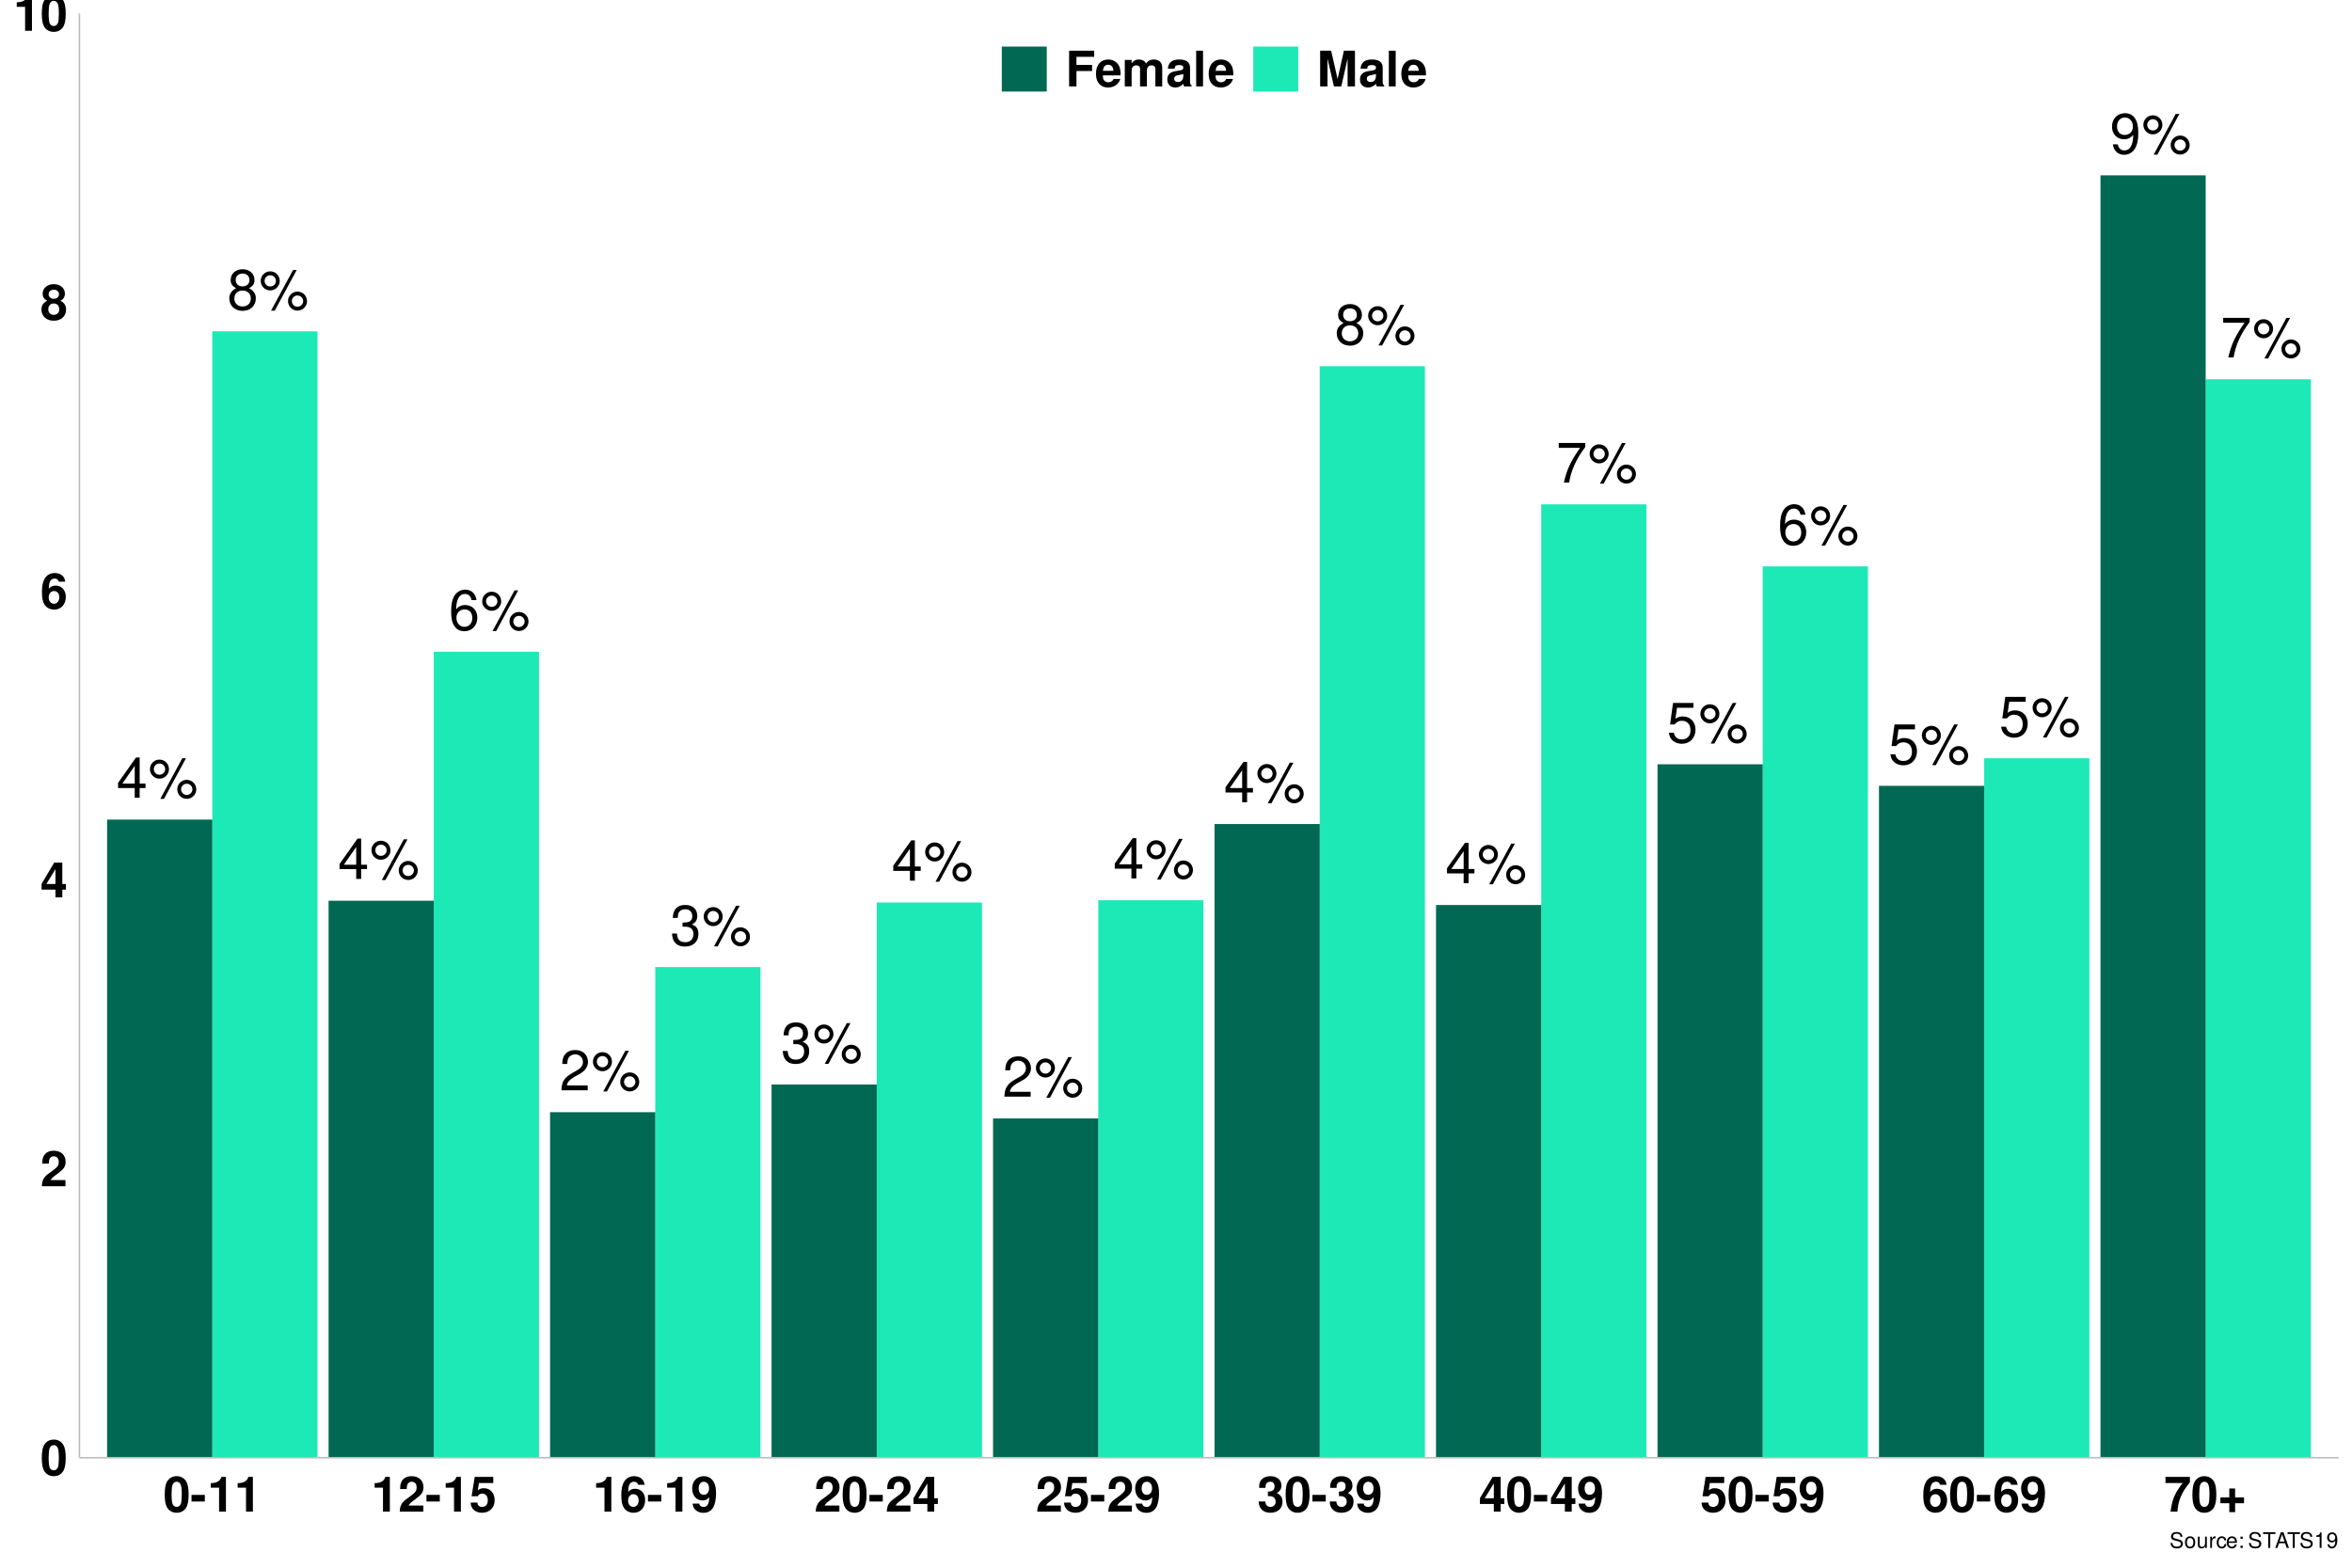
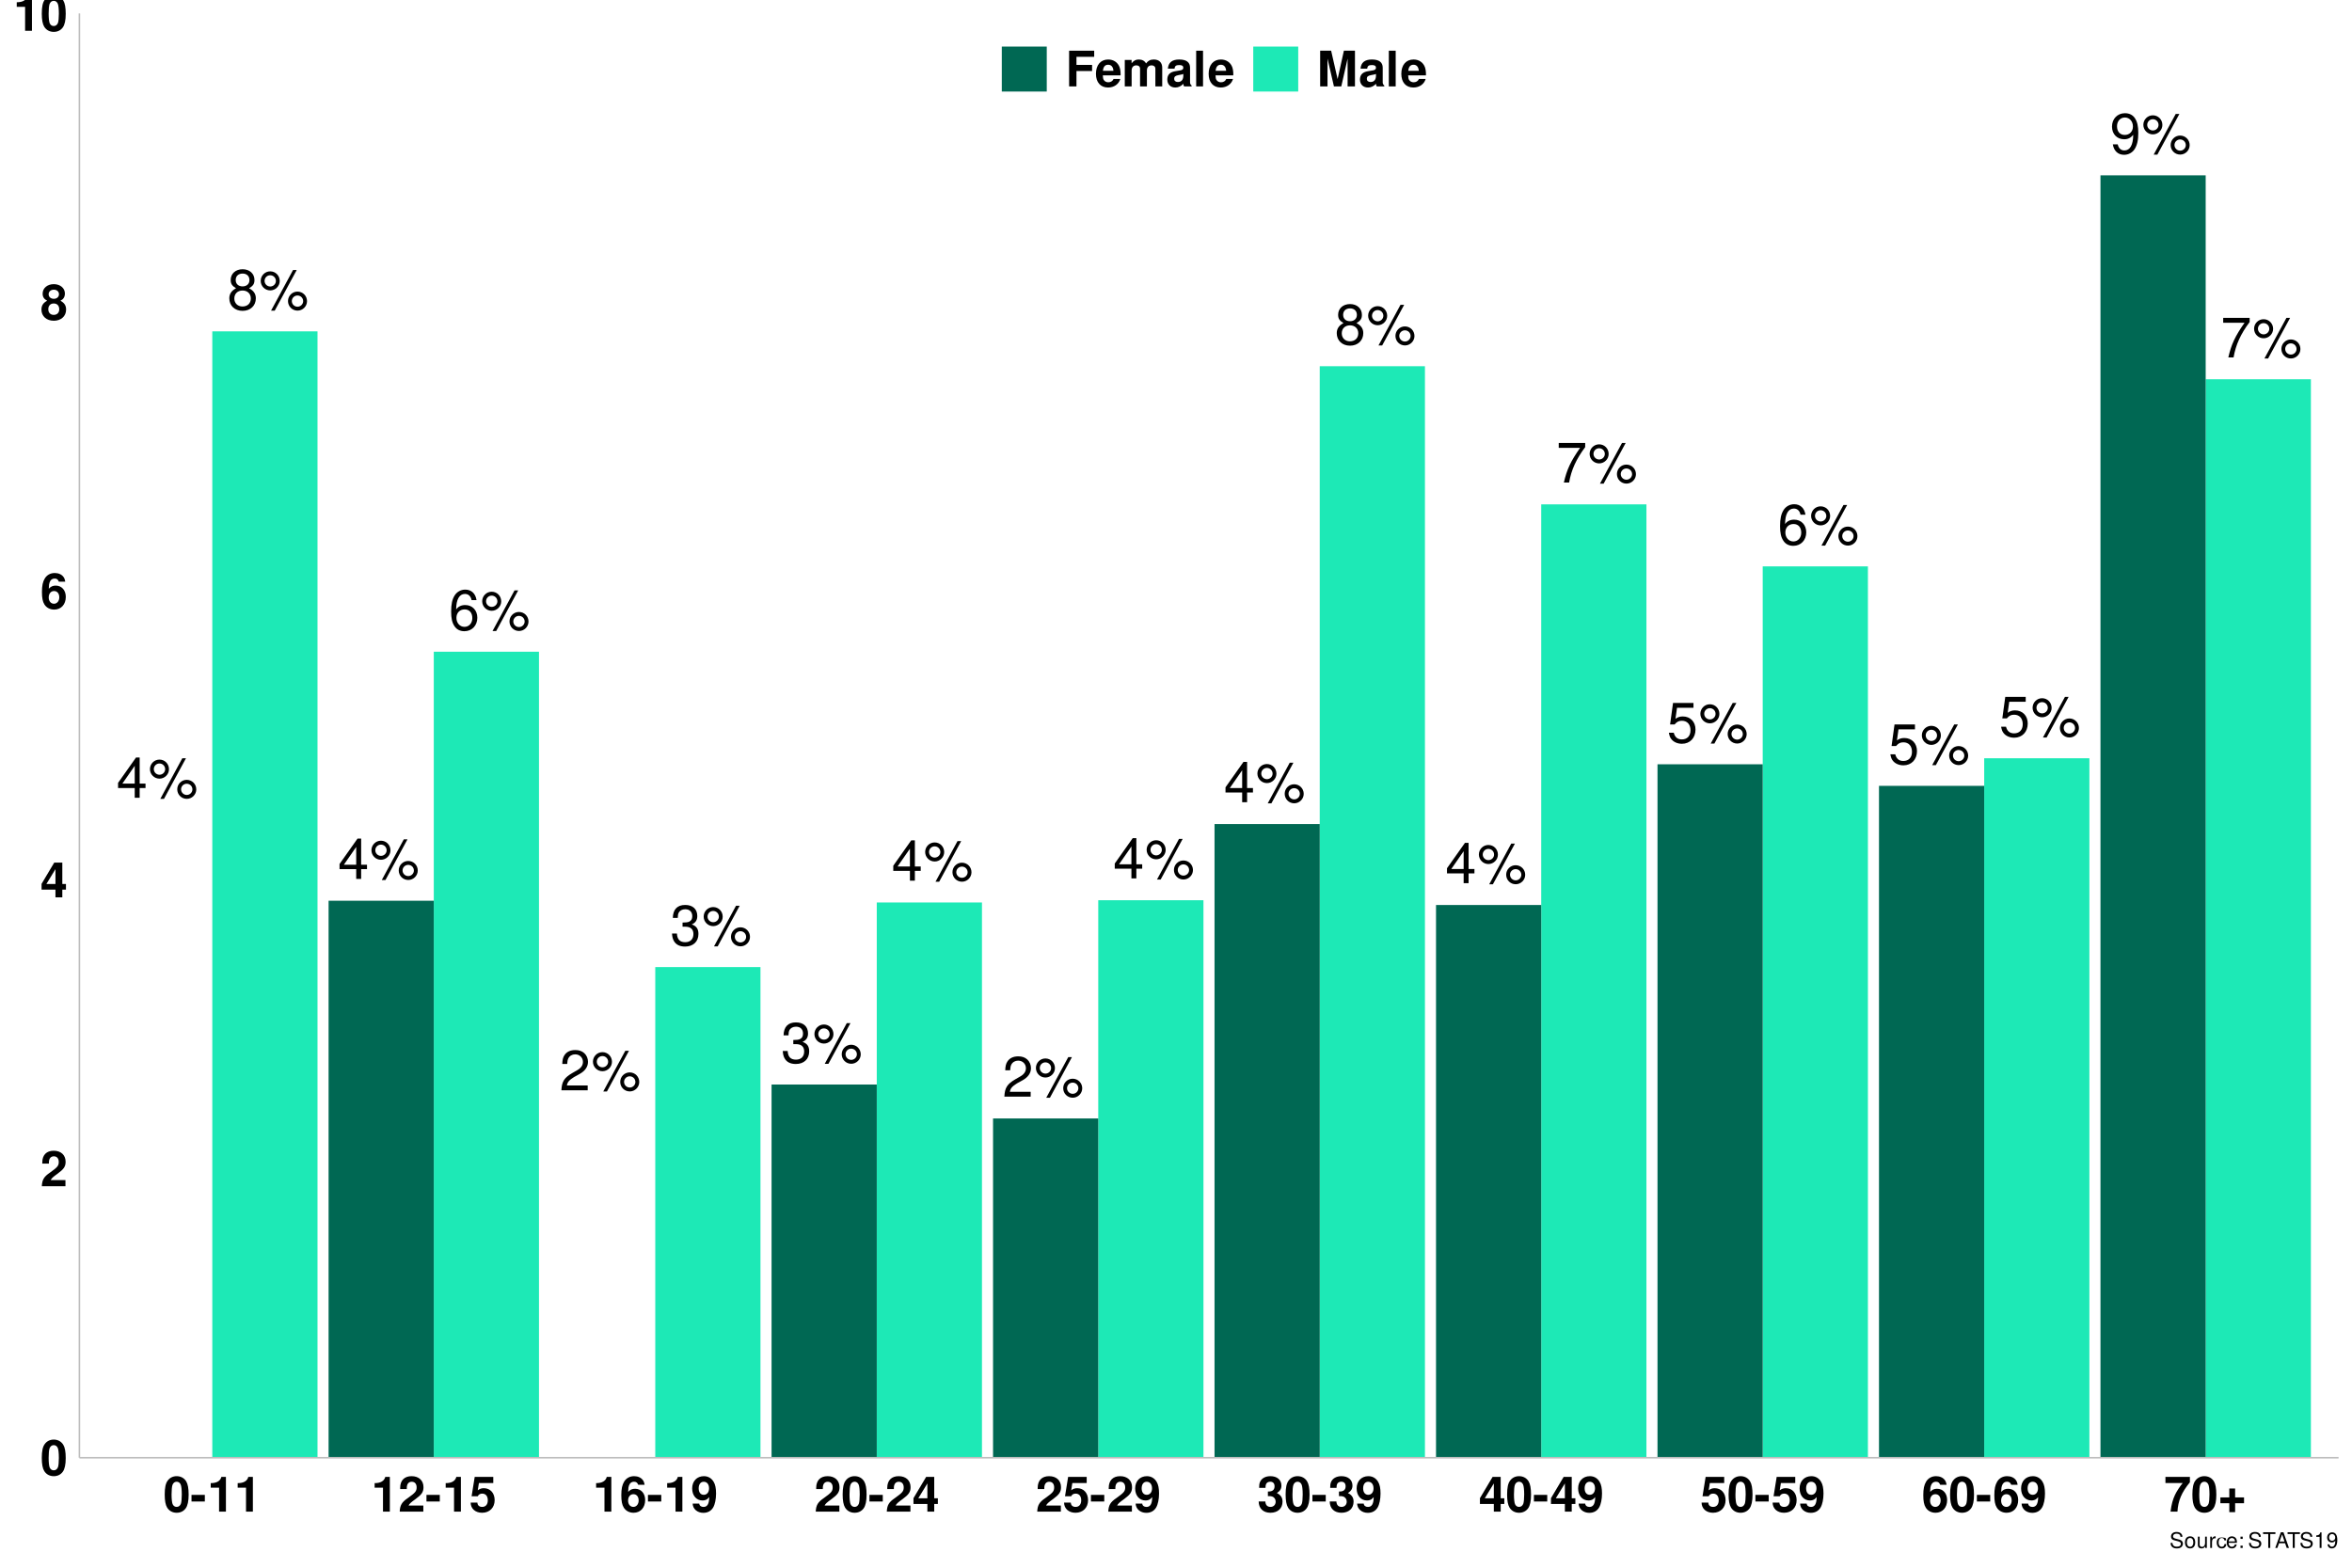
<svg xmlns="http://www.w3.org/2000/svg" xmlns:xlink="http://www.w3.org/1999/xlink" width="960pt" height="640pt" viewBox="0 0 960 640" version="1.1">
  <defs>
    <g>
      <symbol overflow="visible" id="glyph0-0">
        <path style="stroke:none;" d="" />
      </symbol>
      <symbol overflow="visible" id="glyph0-1">
        <path style="stroke:none;" d="M 8.906 -8.672 C 10.594 -9.703 11.109 -10.516 11.109 -12.062 C 11.109 -14.656 9.125 -16.453 6.266 -16.453 C 3.422 -16.453 1.406 -14.656 1.406 -12.094 C 1.406 -10.516 1.938 -9.719 3.594 -8.672 C 1.75 -7.734 0.844 -6.391 0.844 -4.578 C 0.844 -1.578 3.047 0.531 6.266 0.531 C 9.453 0.531 11.672 -1.578 11.672 -4.578 C 11.672 -6.391 10.766 -7.734 8.906 -8.672 Z M 6.266 -14.688 C 7.969 -14.688 9.062 -13.656 9.062 -12.016 C 9.062 -10.469 7.938 -9.453 6.266 -9.453 C 4.547 -9.453 3.453 -10.469 3.453 -12.062 C 3.453 -13.656 4.547 -14.688 6.266 -14.688 Z M 6.266 -7.766 C 8.266 -7.766 9.625 -6.438 9.625 -4.531 C 9.625 -2.547 8.281 -1.25 6.219 -1.25 C 4.25 -1.25 2.891 -2.594 2.891 -4.5 C 2.891 -6.469 4.234 -7.766 6.266 -7.766 Z M 6.266 -7.766 " />
      </symbol>
      <symbol overflow="visible" id="glyph0-2">
        <path style="stroke:none;" d="M 4.531 -15.594 C 2.391 -15.594 0.656 -13.844 0.656 -11.703 C 0.656 -9.562 2.391 -7.812 4.547 -7.812 C 6.672 -7.812 8.422 -9.562 8.422 -11.656 C 8.422 -13.859 6.719 -15.594 4.531 -15.594 Z M 4.531 -14 C 5.828 -14 6.859 -12.969 6.859 -11.672 C 6.859 -10.422 5.812 -9.406 4.547 -9.406 C 3.281 -9.406 2.234 -10.422 2.234 -11.703 C 2.234 -12.969 3.25 -14 4.531 -14 Z M 13.859 -16.141 L 4.875 0.453 L 6.375 0.453 L 15.359 -16.141 Z M 15.656 -7.328 C 13.516 -7.328 11.797 -5.594 11.797 -3.453 C 11.797 -1.297 13.516 0.438 15.688 0.438 C 17.797 0.438 19.562 -1.297 19.562 -3.422 C 19.562 -5.594 17.844 -7.328 15.656 -7.328 Z M 15.656 -5.734 C 16.953 -5.734 17.984 -4.719 17.984 -3.422 C 17.984 -2.188 16.938 -1.156 15.688 -1.156 C 14.391 -1.156 13.359 -2.188 13.359 -3.453 C 13.359 -4.719 14.391 -5.734 15.656 -5.734 Z M 15.656 -5.734 " />
      </symbol>
      <symbol overflow="visible" id="glyph0-3">
        <path style="stroke:none;" d="M 7.438 -3.984 L 7.438 0 L 9.453 0 L 9.453 -3.984 L 11.844 -3.984 L 11.844 -5.781 L 9.453 -5.781 L 9.453 -16.453 L 7.969 -16.453 L 0.641 -6.094 L 0.641 -3.984 Z M 7.438 -5.781 L 2.391 -5.781 L 7.438 -13.047 Z M 7.438 -5.781 " />
      </symbol>
      <symbol overflow="visible" id="glyph0-4">
        <path style="stroke:none;" d="M 11.344 -12.172 C 10.953 -14.859 9.219 -16.453 6.766 -16.453 C 4.984 -16.453 3.391 -15.594 2.438 -14.109 C 1.406 -12.5 0.984 -10.5 0.984 -7.516 C 0.984 -4.734 1.359 -2.984 2.344 -1.531 C 3.203 -0.188 4.625 0.531 6.391 0.531 C 9.469 0.531 11.672 -1.781 11.672 -4.984 C 11.672 -8.016 9.625 -10.156 6.734 -10.156 C 5.141 -10.156 3.891 -9.562 3.031 -8.359 C 3.047 -12.438 4.328 -14.688 6.625 -14.688 C 8.031 -14.688 9.016 -13.766 9.328 -12.172 Z M 6.484 -8.375 C 8.422 -8.375 9.625 -7.016 9.625 -4.828 C 9.625 -2.75 8.266 -1.25 6.422 -1.25 C 4.547 -1.25 3.141 -2.828 3.141 -4.922 C 3.141 -6.969 4.5 -8.375 6.484 -8.375 Z M 6.484 -8.375 " />
      </symbol>
      <symbol overflow="visible" id="glyph0-5">
        <path style="stroke:none;" d="M 5.031 -7.578 L 6.125 -7.578 C 8.312 -7.578 9.469 -6.562 9.469 -4.578 C 9.469 -2.5 8.219 -1.25 6.141 -1.25 C 3.938 -1.25 2.875 -2.375 2.734 -4.781 L 0.734 -4.781 C 0.812 -3.453 1.047 -2.594 1.438 -1.859 C 2.281 -0.266 3.844 0.531 6.062 0.531 C 9.375 0.531 11.516 -1.484 11.516 -4.594 C 11.516 -6.688 10.719 -7.828 8.781 -8.516 C 10.297 -9.125 11.047 -10.266 11.047 -11.922 C 11.047 -14.75 9.203 -16.453 6.125 -16.453 C 2.875 -16.453 1.141 -14.641 1.062 -11.156 L 3.078 -11.156 C 3.094 -12.156 3.188 -12.719 3.438 -13.234 C 3.891 -14.156 4.891 -14.703 6.141 -14.703 C 7.922 -14.703 9 -13.641 9 -11.859 C 9 -10.703 8.578 -10 7.688 -9.609 C 7.141 -9.375 6.422 -9.281 5.031 -9.266 Z M 5.031 -7.578 " />
      </symbol>
      <symbol overflow="visible" id="glyph0-6">
        <path style="stroke:none;" d="M 11.516 -1.984 L 3.031 -1.984 C 3.234 -3.344 3.969 -4.219 5.938 -5.422 L 8.219 -6.688 C 10.469 -7.938 11.641 -9.625 11.641 -11.656 C 11.641 -13.016 11.094 -14.297 10.125 -15.188 C 9.172 -16.047 7.984 -16.453 6.469 -16.453 C 4.422 -16.453 2.891 -15.734 2 -14.312 C 1.438 -13.453 1.188 -12.438 1.141 -10.766 L 3.141 -10.766 C 3.203 -11.891 3.344 -12.547 3.625 -13.094 C 4.141 -14.094 5.188 -14.703 6.391 -14.703 C 8.219 -14.703 9.578 -13.391 9.578 -11.609 C 9.578 -10.297 8.828 -9.156 7.406 -8.328 L 5.297 -7.109 C 1.938 -5.172 0.953 -3.625 0.781 -0.016 L 11.516 -0.016 Z M 11.516 -1.984 " />
      </symbol>
      <symbol overflow="visible" id="glyph0-7">
        <path style="stroke:none;" d="M 11.844 -16.141 L 1.047 -16.141 L 1.047 -14.156 L 9.766 -14.156 C 5.922 -8.672 4.344 -5.297 3.141 0 L 5.281 0 C 6.172 -5.172 8.203 -9.609 11.844 -14.453 Z M 11.844 -16.141 " />
      </symbol>
      <symbol overflow="visible" id="glyph0-8">
        <path style="stroke:none;" d="M 10.844 -16.141 L 2.5 -16.141 L 1.297 -7.359 L 3.141 -7.359 C 4.078 -8.469 4.844 -8.859 6.125 -8.859 C 8.281 -8.859 9.625 -7.375 9.625 -4.984 C 9.625 -2.656 8.281 -1.25 6.094 -1.25 C 4.344 -1.25 3.281 -2.141 2.797 -3.969 L 0.797 -3.969 C 1.062 -2.641 1.297 -2 1.781 -1.406 C 2.688 -0.188 4.328 0.531 6.141 0.531 C 9.406 0.531 11.672 -1.844 11.672 -5.266 C 11.672 -8.453 9.562 -10.625 6.469 -10.625 C 5.328 -10.625 4.422 -10.328 3.484 -9.656 L 4.125 -14.156 L 10.844 -14.156 Z M 10.844 -16.141 " />
      </symbol>
      <symbol overflow="visible" id="glyph0-9">
        <path style="stroke:none;" d="M 1.203 -3.75 C 1.594 -1.062 3.328 0.531 5.781 0.531 C 7.578 0.531 9.172 -0.344 10.125 -1.828 C 11.125 -3.438 11.594 -5.438 11.594 -8.422 C 11.594 -11.203 11.172 -12.953 10.219 -14.406 C 9.328 -15.75 7.922 -16.453 6.141 -16.453 C 3.078 -16.453 0.859 -14.156 0.859 -10.969 C 0.859 -7.938 2.906 -5.812 5.828 -5.812 C 7.359 -5.812 8.484 -6.359 9.516 -7.609 C 9.5 -3.5 8.219 -1.25 5.922 -1.25 C 4.5 -1.25 3.531 -2.156 3.203 -3.75 Z M 6.125 -14.703 C 7.984 -14.703 9.406 -13.141 9.406 -11.016 C 9.406 -9 8.031 -7.578 6.062 -7.578 C 4.125 -7.578 2.906 -8.953 2.906 -11.125 C 2.906 -13.203 4.25 -14.703 6.125 -14.703 Z M 6.125 -14.703 " />
      </symbol>
      <symbol overflow="visible" id="glyph1-0">
        <path style="stroke:none;" d="" />
      </symbol>
      <symbol overflow="visible" id="glyph1-1">
        <path style="stroke:none;" d="M 5.453 -14.484 C 3.938 -14.484 2.641 -13.844 1.781 -12.656 C 0.953 -11.562 0.578 -9.766 0.578 -7 C 0.578 -4.484 0.906 -2.719 1.578 -1.641 C 2.422 -0.281 3.797 0.453 5.453 0.453 C 7 0.453 8.266 -0.156 9.141 -1.344 C 9.938 -2.438 10.344 -4.266 10.344 -6.922 C 10.344 -9.516 10.016 -11.281 9.344 -12.375 C 8.5 -13.734 7.125 -14.484 5.453 -14.484 Z M 5.453 -12.219 C 6.188 -12.219 6.766 -11.812 7.094 -11.078 C 7.375 -10.484 7.547 -8.938 7.547 -6.984 C 7.547 -5.375 7.406 -3.812 7.188 -3.234 C 6.859 -2.406 6.266 -1.938 5.453 -1.938 C 4.719 -1.938 4.156 -2.312 3.812 -3.047 C 3.547 -3.641 3.375 -5.125 3.375 -7.016 C 3.375 -8.703 3.516 -10.297 3.734 -10.875 C 4.047 -11.734 4.656 -12.219 5.453 -12.219 Z M 5.453 -12.219 " />
      </symbol>
      <symbol overflow="visible" id="glyph1-2">
        <path style="stroke:none;" d="M 10.234 -2.5 L 4.219 -2.5 C 4.594 -3.266 5.047 -3.688 7.125 -5.188 C 9.578 -6.984 10.297 -8.047 10.297 -9.984 C 10.297 -12.719 8.406 -14.484 5.438 -14.484 C 2.5 -14.484 0.781 -12.734 0.781 -9.734 L 0.781 -9.234 L 3.484 -9.234 L 3.484 -9.703 C 3.484 -11.281 4.219 -12.203 5.5 -12.203 C 6.734 -12.203 7.5 -11.344 7.5 -9.922 C 7.5 -8.344 7.016 -7.766 3.859 -5.516 C 1.453 -3.875 0.719 -2.641 0.594 0 L 10.234 0 Z M 10.234 -2.5 " />
      </symbol>
      <symbol overflow="visible" id="glyph1-3">
        <path style="stroke:none;" d="M 10.438 -5.453 L 8.953 -5.453 L 8.953 -14.188 L 5.656 -14.188 L 0.484 -5.5 L 0.484 -3.141 L 6.156 -3.141 L 6.156 0 L 8.953 0 L 8.953 -3.141 L 10.438 -3.141 Z M 6.156 -5.453 L 2.453 -5.453 L 6.156 -11.516 Z M 6.156 -5.453 " />
      </symbol>
      <symbol overflow="visible" id="glyph1-4">
        <path style="stroke:none;" d="M 10.141 -10.953 C 10 -11.875 9.812 -12.344 9.453 -12.859 C 8.719 -13.875 7.422 -14.484 5.875 -14.484 C 4.125 -14.484 2.688 -13.703 1.812 -12.281 C 0.984 -10.906 0.641 -9.312 0.641 -6.734 C 0.641 -4.297 0.938 -2.781 1.656 -1.641 C 2.484 -0.312 3.953 0.453 5.641 0.453 C 8.453 0.453 10.375 -1.641 10.375 -4.734 C 10.375 -7.453 8.703 -9.344 6.266 -9.344 C 5.094 -9.344 4.312 -9 3.438 -8.078 L 3.453 -8.375 C 3.5 -9.703 3.562 -10.125 3.766 -10.656 C 4.141 -11.703 4.812 -12.219 5.797 -12.219 C 6.703 -12.219 7.188 -11.859 7.547 -10.953 Z M 5.562 -7.125 C 6.875 -7.125 7.719 -6.125 7.719 -4.547 C 7.719 -3.047 6.797 -1.938 5.562 -1.938 C 4.281 -1.938 3.406 -2.984 3.406 -4.5 C 3.406 -6.047 4.281 -7.125 5.562 -7.125 Z M 5.562 -7.125 " />
      </symbol>
      <symbol overflow="visible" id="glyph1-5">
        <path style="stroke:none;" d="M 8.188 -7.719 C 8.656 -7.984 8.875 -8.125 9.094 -8.312 C 9.688 -8.859 10.016 -9.719 10.016 -10.641 C 10.016 -12.859 8.094 -14.484 5.484 -14.484 C 2.844 -14.484 0.922 -12.859 0.922 -10.625 C 0.922 -9.266 1.484 -8.406 2.766 -7.719 C 1.125 -6.812 0.438 -5.766 0.438 -4.078 C 0.438 -1.406 2.5 0.453 5.484 0.453 C 8.438 0.453 10.5 -1.406 10.5 -4.078 C 10.5 -5.766 9.812 -6.812 8.188 -7.719 Z M 5.5 -12.219 C 6.734 -12.219 7.594 -11.453 7.594 -10.359 C 7.594 -9.281 6.719 -8.5 5.5 -8.5 C 4.234 -8.5 3.375 -9.266 3.375 -10.375 C 3.375 -11.453 4.234 -12.219 5.5 -12.219 Z M 5.453 -6.594 C 6.844 -6.594 7.703 -5.688 7.703 -4.203 C 7.703 -2.844 6.812 -1.938 5.453 -1.938 C 4.094 -1.938 3.234 -2.844 3.234 -4.234 C 3.234 -5.688 4.094 -6.594 5.453 -6.594 Z M 5.453 -6.594 " />
      </symbol>
      <symbol overflow="visible" id="glyph1-6">
        <path style="stroke:none;" d="M 4.766 -9.781 L 4.766 0 L 7.562 0 L 7.562 -14.188 L 5.703 -14.188 C 5.266 -12.5 3.797 -11.641 1.359 -11.641 L 1.359 -9.781 Z M 4.766 -9.781 " />
      </symbol>
      <symbol overflow="visible" id="glyph1-7">
        <path style="stroke:none;" d="M 5.953 -6.844 L 0.516 -6.844 L 0.516 -4.141 L 5.953 -4.141 Z M 5.953 -6.844 " />
      </symbol>
      <symbol overflow="visible" id="glyph1-8">
        <path style="stroke:none;" d="M 9.781 -14.188 L 2.203 -14.188 L 0.938 -6.281 L 3.453 -6.281 C 3.766 -6.984 4.406 -7.359 5.266 -7.359 C 6.688 -7.359 7.547 -6.344 7.547 -4.625 C 7.547 -2.953 6.688 -1.938 5.266 -1.938 C 4.047 -1.938 3.359 -2.562 3.297 -3.703 L 0.547 -3.703 C 0.578 -1.219 2.453 0.453 5.219 0.453 C 8.266 0.453 10.344 -1.625 10.344 -4.688 C 10.344 -7.594 8.547 -9.578 5.922 -9.578 C 4.984 -9.578 4.281 -9.344 3.453 -8.719 L 3.922 -11.688 L 9.781 -11.688 Z M 9.781 -14.188 " />
      </symbol>
      <symbol overflow="visible" id="glyph1-9">
        <path style="stroke:none;" d="M 0.766 -3.297 C 0.812 -1.125 2.656 0.484 5.094 0.484 C 6.922 0.484 8.297 -0.281 9.141 -1.719 C 9.875 -2.984 10.312 -5.125 10.312 -7.406 C 10.312 -9.484 10 -11.078 9.344 -12.156 C 8.438 -13.688 7.047 -14.484 5.344 -14.484 C 2.5 -14.484 0.562 -12.438 0.562 -9.484 C 0.562 -6.562 2.281 -4.562 4.797 -4.562 C 5.516 -4.562 6.203 -4.766 6.641 -5.078 C 6.906 -5.266 7.062 -5.438 7.516 -5.953 C 7.516 -3.219 6.766 -1.922 5.188 -1.922 C 4.188 -1.922 3.516 -2.453 3.453 -3.297 Z M 5.266 -12.203 C 6.625 -12.203 7.453 -11.156 7.453 -9.484 C 7.453 -7.922 6.594 -6.875 5.297 -6.875 C 4.016 -6.875 3.219 -7.875 3.219 -9.516 C 3.219 -11.156 4 -12.203 5.266 -12.203 Z M 5.266 -12.203 " />
      </symbol>
      <symbol overflow="visible" id="glyph1-10">
        <path style="stroke:none;" d="M 4.344 -6.344 C 5.422 -6.344 5.484 -6.344 5.984 -6.203 C 6.922 -5.938 7.516 -5.125 7.516 -4.078 C 7.516 -2.812 6.641 -1.938 5.422 -1.938 C 4.094 -1.938 3.375 -2.703 3.297 -4.156 L 0.578 -4.156 C 0.594 -1.312 2.438 0.453 5.359 0.453 C 8.375 0.453 10.312 -1.312 10.312 -4.078 C 10.312 -5.734 9.594 -6.812 8 -7.594 C 9.297 -8.422 9.859 -9.312 9.859 -10.625 C 9.859 -12.984 8.094 -14.484 5.359 -14.484 C 3.297 -14.484 1.719 -13.578 1.094 -12.047 C 0.844 -11.359 0.766 -10.906 0.766 -9.719 L 3.359 -9.719 C 3.375 -10.484 3.438 -10.859 3.578 -11.219 C 3.844 -11.844 4.484 -12.219 5.297 -12.219 C 6.422 -12.219 7.062 -11.547 7.062 -10.359 C 7.062 -8.922 6.234 -8.219 4.578 -8.219 L 4.344 -8.219 Z M 4.344 -6.344 " />
      </symbol>
      <symbol overflow="visible" id="glyph1-11">
        <path style="stroke:none;" d="M 10.562 -14.188 L 0.578 -14.188 L 0.578 -11.688 L 7.641 -11.688 C 6.781 -10.766 5.078 -8.188 4.516 -6.938 C 3.547 -4.875 3.047 -3.016 2.656 0 L 5.484 0 C 5.734 -4.484 7.203 -7.922 10.562 -11.984 Z M 10.562 -14.188 " />
      </symbol>
      <symbol overflow="visible" id="glyph1-12">
        <path style="stroke:none;" d="M 10.656 -5.812 L 7.016 -5.812 L 7.016 -9.453 L 4.641 -9.453 L 4.641 -5.812 L 1 -5.812 L 1 -3.438 L 4.641 -3.438 L 4.641 0.203 L 7.016 0.203 L 7.016 -3.438 L 10.656 -3.438 Z M 10.656 -5.812 " />
      </symbol>
      <symbol overflow="visible" id="glyph1-13">
        <path style="stroke:none;" d="M 4.484 -6.281 L 10.859 -6.281 L 10.859 -8.781 L 4.484 -8.781 L 4.484 -12.078 L 11.719 -12.078 L 11.719 -14.578 L 1.484 -14.578 L 1.484 0 L 4.484 0 Z M 4.484 -6.281 " />
      </symbol>
      <symbol overflow="visible" id="glyph1-14">
        <path style="stroke:none;" d="M 10.484 -4.516 C 10.5 -4.766 10.5 -4.859 10.5 -5 C 10.5 -6.078 10.344 -7.078 10.078 -7.844 C 9.359 -9.797 7.625 -10.984 5.438 -10.984 C 2.344 -10.984 0.438 -8.734 0.438 -5.125 C 0.438 -1.656 2.312 0.453 5.375 0.453 C 7.797 0.453 9.766 -0.906 10.375 -3.047 L 7.625 -3.047 C 7.281 -2.188 6.5 -1.688 5.484 -1.688 C 4.688 -1.688 4.047 -2.016 3.641 -2.625 C 3.375 -3.016 3.281 -3.5 3.234 -4.516 Z M 3.281 -6.375 C 3.453 -8.047 4.156 -8.844 5.406 -8.844 C 6.688 -8.844 7.438 -7.984 7.578 -6.375 Z M 3.281 -6.375 " />
      </symbol>
      <symbol overflow="visible" id="glyph1-15">
        <path style="stroke:none;" d="M 1.203 -10.797 L 1.203 0 L 4 0 L 4 -6.484 C 4 -7.812 4.719 -8.594 5.922 -8.594 C 6.859 -8.594 7.438 -8.062 7.438 -7.203 L 7.438 0 L 10.234 0 L 10.234 -6.484 C 10.234 -7.797 10.953 -8.594 12.156 -8.594 C 13.094 -8.594 13.688 -8.062 13.688 -7.203 L 13.688 0 L 16.484 0 L 16.484 -7.641 C 16.484 -9.734 15.203 -10.984 13.047 -10.984 C 11.656 -10.984 10.719 -10.5 9.875 -9.375 C 9.359 -10.406 8.281 -10.984 6.938 -10.984 C 5.703 -10.984 4.906 -10.578 3.984 -9.453 L 3.984 -10.797 Z M 1.203 -10.797 " />
      </symbol>
      <symbol overflow="visible" id="glyph1-16">
        <path style="stroke:none;" d="M 10.484 -0.344 C 10 -0.797 9.844 -1.125 9.844 -1.656 L 9.844 -7.656 C 9.844 -9.859 8.344 -10.984 5.422 -10.984 C 2.5 -10.984 0.984 -9.734 0.797 -7.234 L 3.5 -7.234 C 3.641 -8.359 4.094 -8.719 5.484 -8.719 C 6.562 -8.719 7.094 -8.359 7.094 -7.641 C 7.094 -7.281 6.922 -6.984 6.625 -6.797 C 6.234 -6.594 6.234 -6.594 4.859 -6.375 L 3.734 -6.188 C 1.594 -5.812 0.562 -4.719 0.562 -2.781 C 0.562 -0.844 1.859 0.453 3.844 0.453 C 5.047 0.453 6.125 -0.047 7.125 -1.078 C 7.125 -0.516 7.188 -0.312 7.438 0 L 10.484 0 Z M 7.094 -4.344 C 7.094 -2.719 6.297 -1.797 4.875 -1.797 C 3.938 -1.797 3.359 -2.297 3.359 -3.094 C 3.359 -3.938 3.797 -4.344 4.953 -4.578 L 5.922 -4.766 C 6.656 -4.906 6.781 -4.938 7.094 -5.094 Z M 7.094 -4.344 " />
      </symbol>
      <symbol overflow="visible" id="glyph1-17">
        <path style="stroke:none;" d="M 4.141 -14.578 L 1.344 -14.578 L 1.344 0 L 4.141 0 Z M 4.141 -14.578 " />
      </symbol>
      <symbol overflow="visible" id="glyph1-18">
        <path style="stroke:none;" d="M 4.312 -11.359 L 6.938 0 L 9.938 0 L 12.516 -11.359 L 12.516 0 L 15.516 0 L 15.516 -14.578 L 11 -14.578 L 8.438 -2.984 L 5.797 -14.578 L 1.312 -14.578 L 1.312 0 L 4.312 0 Z M 4.312 -11.359 " />
      </symbol>
      <symbol overflow="visible" id="glyph2-0">
        <path style="stroke:none;" d="" />
      </symbol>
      <symbol overflow="visible" id="glyph2-1">
        <path style="stroke:none;" d="M 5.25 -4.531 C 5.25 -4.969 5.219 -5.094 5.078 -5.391 C 4.719 -6.125 3.969 -6.516 2.891 -6.516 C 1.484 -6.516 0.609 -5.797 0.609 -4.641 C 0.609 -3.859 1.031 -3.359 1.875 -3.141 L 3.469 -2.719 C 4.281 -2.5 4.641 -2.188 4.641 -1.688 C 4.641 -1.344 4.453 -0.984 4.188 -0.797 C 3.938 -0.609 3.531 -0.516 3.016 -0.516 C 2.312 -0.516 1.844 -0.688 1.531 -1.062 C 1.297 -1.344 1.188 -1.641 1.203 -2.047 L 0.422 -2.047 C 0.438 -1.453 0.547 -1.062 0.797 -0.719 C 1.234 -0.109 1.984 0.203 2.953 0.203 C 3.719 0.203 4.344 0.031 4.766 -0.297 C 5.188 -0.641 5.469 -1.203 5.469 -1.766 C 5.469 -2.547 4.969 -3.125 4.094 -3.375 L 2.484 -3.797 C 1.719 -4.016 1.438 -4.25 1.438 -4.75 C 1.438 -5.406 2 -5.828 2.875 -5.828 C 3.891 -5.828 4.453 -5.375 4.469 -4.531 Z M 5.25 -4.531 " />
      </symbol>
      <symbol overflow="visible" id="glyph2-2">
        <path style="stroke:none;" d="M 2.391 -4.734 C 1.094 -4.734 0.312 -3.812 0.312 -2.266 C 0.312 -0.719 1.094 0.203 2.406 0.203 C 3.703 0.203 4.484 -0.719 4.484 -2.234 C 4.484 -3.828 3.734 -4.734 2.391 -4.734 Z M 2.406 -4.062 C 3.234 -4.062 3.719 -3.391 3.719 -2.25 C 3.719 -1.156 3.203 -0.469 2.406 -0.469 C 1.578 -0.469 1.078 -1.156 1.078 -2.266 C 1.078 -3.391 1.578 -4.062 2.406 -4.062 Z M 2.406 -4.062 " />
      </symbol>
      <symbol overflow="visible" id="glyph2-3">
        <path style="stroke:none;" d="M 4.234 0 L 4.234 -4.609 L 3.516 -4.609 L 3.516 -2 C 3.516 -1.062 3.016 -0.438 2.25 -0.438 C 1.672 -0.438 1.297 -0.797 1.297 -1.344 L 1.297 -4.609 L 0.578 -4.609 L 0.578 -1.062 C 0.578 -0.297 1.141 0.203 2.047 0.203 C 2.719 0.203 3.156 -0.031 3.578 -0.641 L 3.578 0 Z M 4.234 0 " />
      </symbol>
      <symbol overflow="visible" id="glyph2-4">
        <path style="stroke:none;" d="M 0.609 -4.609 L 0.609 0 L 1.344 0 L 1.344 -2.391 C 1.359 -3.5 1.812 -4 2.828 -3.969 L 2.828 -4.719 C 2.703 -4.734 2.625 -4.734 2.547 -4.734 C 2.062 -4.734 1.703 -4.453 1.281 -3.781 L 1.281 -4.609 Z M 0.609 -4.609 " />
      </symbol>
      <symbol overflow="visible" id="glyph2-5">
-         <path style="stroke:none;" d="M 4.141 -3.062 C 4.109 -3.516 4.016 -3.797 3.828 -4.062 C 3.516 -4.484 2.969 -4.734 2.328 -4.734 C 1.078 -4.734 0.266 -3.75 0.266 -2.219 C 0.266 -0.734 1.062 0.203 2.312 0.203 C 3.406 0.203 4.109 -0.453 4.203 -1.578 L 3.453 -1.578 C 3.328 -0.844 2.953 -0.469 2.328 -0.469 C 1.516 -0.469 1.031 -1.141 1.031 -2.219 C 1.031 -3.375 1.516 -4.062 2.312 -4.062 C 2.922 -4.062 3.312 -3.703 3.406 -3.062 Z M 4.141 -3.062 " />
+         <path style="stroke:none;" d="M 4.141 -3.062 C 4.109 -3.516 4.016 -3.797 3.828 -4.062 C 1.078 -4.734 0.266 -3.75 0.266 -2.219 C 0.266 -0.734 1.062 0.203 2.312 0.203 C 3.406 0.203 4.109 -0.453 4.203 -1.578 L 3.453 -1.578 C 3.328 -0.844 2.953 -0.469 2.328 -0.469 C 1.516 -0.469 1.031 -1.141 1.031 -2.219 C 1.031 -3.375 1.516 -4.062 2.312 -4.062 C 2.922 -4.062 3.312 -3.703 3.406 -3.062 Z M 4.141 -3.062 " />
      </symbol>
      <symbol overflow="visible" id="glyph2-6">
        <path style="stroke:none;" d="M 4.516 -2.062 C 4.516 -2.766 4.453 -3.188 4.328 -3.531 C 4.031 -4.281 3.328 -4.734 2.469 -4.734 C 1.172 -4.734 0.359 -3.766 0.359 -2.25 C 0.359 -0.719 1.141 0.203 2.453 0.203 C 3.5 0.203 4.234 -0.391 4.422 -1.406 L 3.672 -1.406 C 3.469 -0.797 3.062 -0.469 2.469 -0.469 C 2 -0.469 1.609 -0.688 1.359 -1.078 C 1.188 -1.344 1.125 -1.594 1.125 -2.062 Z M 1.141 -2.656 C 1.203 -3.516 1.719 -4.062 2.453 -4.062 C 3.203 -4.062 3.719 -3.484 3.719 -2.656 Z M 1.141 -2.656 " />
      </symbol>
      <symbol overflow="visible" id="glyph2-7">
        <path style="stroke:none;" d="M 1.875 -0.922 L 0.969 -0.922 L 0.969 0 L 1.875 0 Z M 1.875 -4.609 L 0.969 -4.609 L 0.969 -3.688 L 1.875 -3.688 Z M 1.875 -4.609 " />
      </symbol>
      <symbol overflow="visible" id="glyph2-8">
        <path style="stroke:none;" d="" />
      </symbol>
      <symbol overflow="visible" id="glyph2-9">
        <path style="stroke:none;" d="M 3.109 -5.688 L 5.219 -5.688 L 5.219 -6.406 L 0.188 -6.406 L 0.188 -5.688 L 2.297 -5.688 L 2.297 0 L 3.109 0 Z M 3.109 -5.688 " />
      </symbol>
      <symbol overflow="visible" id="glyph2-10">
        <path style="stroke:none;" d="M 4.172 -1.922 L 4.828 0 L 5.75 0 L 3.5 -6.406 L 2.438 -6.406 L 0.156 0 L 1.016 0 L 1.703 -1.922 Z M 3.938 -2.609 L 1.906 -2.609 L 2.953 -5.531 Z M 3.938 -2.609 " />
      </symbol>
      <symbol overflow="visible" id="glyph2-11">
        <path style="stroke:none;" d="M 2.281 -4.531 L 2.281 0 L 3.047 0 L 3.047 -6.359 L 2.547 -6.359 C 2.266 -5.391 2.094 -5.25 0.891 -5.094 L 0.891 -4.531 Z M 2.281 -4.531 " />
      </symbol>
      <symbol overflow="visible" id="glyph2-12">
        <path style="stroke:none;" d="M 0.469 -1.453 C 0.609 -0.406 1.281 0.203 2.234 0.203 C 2.922 0.203 3.547 -0.125 3.922 -0.703 C 4.297 -1.328 4.484 -2.109 4.484 -3.25 C 4.484 -4.328 4.312 -5 3.953 -5.562 C 3.609 -6.094 3.062 -6.359 2.375 -6.359 C 1.188 -6.359 0.328 -5.469 0.328 -4.234 C 0.328 -3.062 1.125 -2.25 2.25 -2.25 C 2.844 -2.25 3.281 -2.453 3.672 -2.938 C 3.672 -1.359 3.172 -0.484 2.281 -0.484 C 1.734 -0.484 1.359 -0.828 1.234 -1.453 Z M 2.359 -5.688 C 3.094 -5.688 3.641 -5.078 3.641 -4.25 C 3.641 -3.469 3.109 -2.922 2.344 -2.922 C 1.594 -2.922 1.125 -3.453 1.125 -4.297 C 1.125 -5.109 1.641 -5.688 2.359 -5.688 Z M 2.359 -5.688 " />
      </symbol>
    </g>
    <clipPath id="clip1">
      <path d="M 86 135 L 130 135 L 130 595.109 L 86 595.109 Z M 86 135 " />
    </clipPath>
    <clipPath id="clip2">
-       <path d="M 43 334 L 87 334 L 87 595.109 L 43 595.109 Z M 43 334 " />
-     </clipPath>
+       </clipPath>
    <clipPath id="clip3">
      <path d="M 177 266 L 220 266 L 220 595.109 L 177 595.109 Z M 177 266 " />
    </clipPath>
    <clipPath id="clip4">
      <path d="M 134 367 L 178 367 L 178 595.109 L 134 595.109 Z M 134 367 " />
    </clipPath>
    <clipPath id="clip5">
      <path d="M 267 394 L 311 394 L 311 595.109 L 267 595.109 Z M 267 394 " />
    </clipPath>
    <clipPath id="clip6">
-       <path d="M 224 454 L 268 454 L 268 595.109 L 224 595.109 Z M 224 454 " />
-     </clipPath>
+       </clipPath>
    <clipPath id="clip7">
      <path d="M 357 368 L 401 368 L 401 595.109 L 357 595.109 Z M 357 368 " />
    </clipPath>
    <clipPath id="clip8">
      <path d="M 314 442 L 358 442 L 358 595.109 L 314 595.109 Z M 314 442 " />
    </clipPath>
    <clipPath id="clip9">
      <path d="M 448 367 L 492 367 L 492 595.109 L 448 595.109 Z M 448 367 " />
    </clipPath>
    <clipPath id="clip10">
      <path d="M 405 456 L 449 456 L 449 595.109 L 405 595.109 Z M 405 456 " />
    </clipPath>
    <clipPath id="clip11">
      <path d="M 538 149 L 582 149 L 582 595.109 L 538 595.109 Z M 538 149 " />
    </clipPath>
    <clipPath id="clip12">
      <path d="M 495 336 L 539 336 L 539 595.109 L 495 595.109 Z M 495 336 " />
    </clipPath>
    <clipPath id="clip13">
      <path d="M 629 205 L 673 205 L 673 595.109 L 629 595.109 Z M 629 205 " />
    </clipPath>
    <clipPath id="clip14">
      <path d="M 586 369 L 630 369 L 630 595.109 L 586 595.109 Z M 586 369 " />
    </clipPath>
    <clipPath id="clip15">
      <path d="M 719 231 L 763 231 L 763 595.109 L 719 595.109 Z M 719 231 " />
    </clipPath>
    <clipPath id="clip16">
      <path d="M 676 312 L 720 312 L 720 595.109 L 676 595.109 Z M 676 312 " />
    </clipPath>
    <clipPath id="clip17">
      <path d="M 809 309 L 853 309 L 853 595.109 L 809 595.109 Z M 809 309 " />
    </clipPath>
    <clipPath id="clip18">
      <path d="M 766 320 L 810 320 L 810 595.109 L 766 595.109 Z M 766 320 " />
    </clipPath>
    <clipPath id="clip19">
      <path d="M 900 154 L 944 154 L 944 595.109 L 900 595.109 Z M 900 154 " />
    </clipPath>
    <clipPath id="clip20">
      <path d="M 857 71 L 901 71 L 901 595.109 L 857 595.109 Z M 857 71 " />
    </clipPath>
  </defs>
  <g id="surface80">
    <rect x="0" y="0" width="960" height="640" style="fill:rgb(100%,100%,100%);fill-opacity:1;stroke:none;" />
    <rect x="0" y="0" width="960" height="640" style="fill:rgb(100%,100%,100%);fill-opacity:1;stroke:none;" />
    <path style="fill:none;stroke-width:1.067;stroke-linecap:round;stroke-linejoin:round;stroke:rgb(100%,100%,100%);stroke-opacity:1;stroke-miterlimit:10;" d="M 0 640 L 960 640 L 960 0 L 0 0 Z M 0 640 " />
    <g clip-path="url(#clip1)" clip-rule="nonzero">
      <path style=" stroke:none;fill-rule:nonzero;fill:rgb(11.373%,91.373%,71.373%);fill-opacity:1;" d="M 86.652 595.109 L 129.594 595.109 L 129.594 135.277 L 86.652 135.277 Z M 86.652 595.109 " />
    </g>
    <g clip-path="url(#clip2)" clip-rule="nonzero">
      <path style=" stroke:none;fill-rule:nonzero;fill:rgb(0%,40.784%,32.549%);fill-opacity:1;" d="M 43.711 595.109 L 86.652 595.109 L 86.652 334.598 L 43.711 334.598 Z M 43.711 595.109 " />
    </g>
    <g clip-path="url(#clip3)" clip-rule="nonzero">
      <path style=" stroke:none;fill-rule:nonzero;fill:rgb(11.373%,91.373%,71.373%);fill-opacity:1;" d="M 177.055 595.109 L 219.996 595.109 L 219.996 266.066 L 177.055 266.066 Z M 177.055 595.109 " />
    </g>
    <g clip-path="url(#clip4)" clip-rule="nonzero">
      <path style=" stroke:none;fill-rule:nonzero;fill:rgb(0%,40.784%,32.549%);fill-opacity:1;" d="M 134.113 595.109 L 177.055 595.109 L 177.055 367.715 L 134.113 367.715 Z M 134.113 595.109 " />
    </g>
    <g clip-path="url(#clip5)" clip-rule="nonzero">
      <path style=" stroke:none;fill-rule:nonzero;fill:rgb(11.373%,91.373%,71.373%);fill-opacity:1;" d="M 267.457 595.109 L 310.398 595.109 L 310.398 394.805 L 267.457 394.805 Z M 267.457 595.109 " />
    </g>
    <g clip-path="url(#clip6)" clip-rule="nonzero">
      <path style=" stroke:none;fill-rule:nonzero;fill:rgb(0%,40.784%,32.549%);fill-opacity:1;" d="M 224.516 595.109 L 267.457 595.109 L 267.457 454.039 L 224.516 454.039 Z M 224.516 595.109 " />
    </g>
    <g clip-path="url(#clip7)" clip-rule="nonzero">
      <path style=" stroke:none;fill-rule:nonzero;fill:rgb(11.373%,91.373%,71.373%);fill-opacity:1;" d="M 357.863 595.109 L 400.805 595.109 L 400.805 368.422 L 357.863 368.422 Z M 357.863 595.109 " />
    </g>
    <g clip-path="url(#clip8)" clip-rule="nonzero">
      <path style=" stroke:none;fill-rule:nonzero;fill:rgb(0%,40.784%,32.549%);fill-opacity:1;" d="M 314.922 595.109 L 357.863 595.109 L 357.863 442.746 L 314.922 442.746 Z M 314.922 595.109 " />
    </g>
    <g clip-path="url(#clip9)" clip-rule="nonzero">
      <path style=" stroke:none;fill-rule:nonzero;fill:rgb(11.373%,91.373%,71.373%);fill-opacity:1;" d="M 448.266 595.109 L 491.207 595.109 L 491.207 367.523 L 448.266 367.523 Z M 448.266 595.109 " />
    </g>
    <g clip-path="url(#clip10)" clip-rule="nonzero">
      <path style=" stroke:none;fill-rule:nonzero;fill:rgb(0%,40.784%,32.549%);fill-opacity:1;" d="M 405.324 595.109 L 448.266 595.109 L 448.266 456.609 L 405.324 456.609 Z M 405.324 595.109 " />
    </g>
    <g clip-path="url(#clip11)" clip-rule="nonzero">
      <path style=" stroke:none;fill-rule:nonzero;fill:rgb(11.373%,91.373%,71.373%);fill-opacity:1;" d="M 538.668 595.109 L 581.609 595.109 L 581.609 149.492 L 538.668 149.492 Z M 538.668 595.109 " />
    </g>
    <g clip-path="url(#clip12)" clip-rule="nonzero">
      <path style=" stroke:none;fill-rule:nonzero;fill:rgb(0%,40.784%,32.549%);fill-opacity:1;" d="M 495.727 595.109 L 538.668 595.109 L 538.668 336.41 L 495.727 336.41 Z M 495.727 595.109 " />
    </g>
    <g clip-path="url(#clip13)" clip-rule="nonzero">
      <path style=" stroke:none;fill-rule:nonzero;fill:rgb(11.373%,91.373%,71.373%);fill-opacity:1;" d="M 629.07 595.109 L 672.012 595.109 L 672.012 205.898 L 629.07 205.898 Z M 629.07 595.109 " />
    </g>
    <g clip-path="url(#clip14)" clip-rule="nonzero">
      <path style=" stroke:none;fill-rule:nonzero;fill:rgb(0%,40.784%,32.549%);fill-opacity:1;" d="M 586.129 595.109 L 629.07 595.109 L 629.07 369.457 L 586.129 369.457 Z M 586.129 595.109 " />
    </g>
    <g clip-path="url(#clip15)" clip-rule="nonzero">
      <path style=" stroke:none;fill-rule:nonzero;fill:rgb(11.373%,91.373%,71.373%);fill-opacity:1;" d="M 719.473 595.109 L 762.414 595.109 L 762.414 231.207 L 719.473 231.207 Z M 719.473 595.109 " />
    </g>
    <g clip-path="url(#clip16)" clip-rule="nonzero">
      <path style=" stroke:none;fill-rule:nonzero;fill:rgb(0%,40.784%,32.549%);fill-opacity:1;" d="M 676.531 595.109 L 719.473 595.109 L 719.473 312.016 L 676.531 312.016 Z M 676.531 595.109 " />
    </g>
    <g clip-path="url(#clip17)" clip-rule="nonzero">
      <path style=" stroke:none;fill-rule:nonzero;fill:rgb(11.373%,91.373%,71.373%);fill-opacity:1;" d="M 809.875 595.109 L 852.816 595.109 L 852.816 309.543 L 809.875 309.543 Z M 809.875 595.109 " />
    </g>
    <g clip-path="url(#clip18)" clip-rule="nonzero">
      <path style=" stroke:none;fill-rule:nonzero;fill:rgb(0%,40.784%,32.549%);fill-opacity:1;" d="M 766.934 595.109 L 809.875 595.109 L 809.875 320.816 L 766.934 320.816 Z M 766.934 595.109 " />
    </g>
    <g clip-path="url(#clip19)" clip-rule="nonzero">
      <path style=" stroke:none;fill-rule:nonzero;fill:rgb(11.373%,91.373%,71.373%);fill-opacity:1;" d="M 900.277 595.109 L 943.219 595.109 L 943.219 154.816 L 900.277 154.816 Z M 900.277 595.109 " />
    </g>
    <g clip-path="url(#clip20)" clip-rule="nonzero">
      <path style=" stroke:none;fill-rule:nonzero;fill:rgb(0%,40.784%,32.549%);fill-opacity:1;" d="M 857.336 595.109 L 900.277 595.109 L 900.277 71.574 L 857.336 71.574 Z M 857.336 595.109 " />
    </g>
    <g style="fill:rgb(0%,0%,0%);fill-opacity:1;">
      <use xlink:href="#glyph0-1" x="92.754" y="126.371" />
      <use xlink:href="#glyph0-2" x="105.754" y="126.371" />
    </g>
    <g style="fill:rgb(0%,0%,0%);fill-opacity:1;">
      <use xlink:href="#glyph0-3" x="47.551" y="325.691" />
      <use xlink:href="#glyph0-2" x="60.551" y="325.691" />
    </g>
    <g style="fill:rgb(0%,0%,0%);fill-opacity:1;">
      <use xlink:href="#glyph0-4" x="183.156" y="257.16" />
      <use xlink:href="#glyph0-2" x="196.156" y="257.16" />
    </g>
    <g style="fill:rgb(0%,0%,0%);fill-opacity:1;">
      <use xlink:href="#glyph0-3" x="137.953" y="358.809" />
      <use xlink:href="#glyph0-2" x="150.953" y="358.809" />
    </g>
    <g style="fill:rgb(0%,0%,0%);fill-opacity:1;">
      <use xlink:href="#glyph0-5" x="273.559" y="385.898" />
      <use xlink:href="#glyph0-2" x="286.559" y="385.898" />
    </g>
    <g style="fill:rgb(0%,0%,0%);fill-opacity:1;">
      <use xlink:href="#glyph0-6" x="228.359" y="445.133" />
      <use xlink:href="#glyph0-2" x="241.359" y="445.133" />
    </g>
    <g style="fill:rgb(0%,0%,0%);fill-opacity:1;">
      <use xlink:href="#glyph0-3" x="363.961" y="359.516" />
      <use xlink:href="#glyph0-2" x="376.961" y="359.516" />
    </g>
    <g style="fill:rgb(0%,0%,0%);fill-opacity:1;">
      <use xlink:href="#glyph0-5" x="318.762" y="433.84" />
      <use xlink:href="#glyph0-2" x="331.762" y="433.84" />
    </g>
    <g style="fill:rgb(0%,0%,0%);fill-opacity:1;">
      <use xlink:href="#glyph0-3" x="454.363" y="358.617" />
      <use xlink:href="#glyph0-2" x="467.363" y="358.617" />
    </g>
    <g style="fill:rgb(0%,0%,0%);fill-opacity:1;">
      <use xlink:href="#glyph0-6" x="409.164" y="447.703" />
      <use xlink:href="#glyph0-2" x="422.164" y="447.703" />
    </g>
    <g style="fill:rgb(0%,0%,0%);fill-opacity:1;">
      <use xlink:href="#glyph0-1" x="544.77" y="140.586" />
      <use xlink:href="#glyph0-2" x="557.77" y="140.586" />
    </g>
    <g style="fill:rgb(0%,0%,0%);fill-opacity:1;">
      <use xlink:href="#glyph0-3" x="499.566" y="327.504" />
      <use xlink:href="#glyph0-2" x="512.566" y="327.504" />
    </g>
    <g style="fill:rgb(0%,0%,0%);fill-opacity:1;">
      <use xlink:href="#glyph0-7" x="635.172" y="196.992" />
      <use xlink:href="#glyph0-2" x="648.172" y="196.992" />
    </g>
    <g style="fill:rgb(0%,0%,0%);fill-opacity:1;">
      <use xlink:href="#glyph0-3" x="589.969" y="360.551" />
      <use xlink:href="#glyph0-2" x="602.969" y="360.551" />
    </g>
    <g style="fill:rgb(0%,0%,0%);fill-opacity:1;">
      <use xlink:href="#glyph0-4" x="725.574" y="222.301" />
      <use xlink:href="#glyph0-2" x="738.574" y="222.301" />
    </g>
    <g style="fill:rgb(0%,0%,0%);fill-opacity:1;">
      <use xlink:href="#glyph0-8" x="680.371" y="303.109" />
      <use xlink:href="#glyph0-2" x="693.371" y="303.109" />
    </g>
    <g style="fill:rgb(0%,0%,0%);fill-opacity:1;">
      <use xlink:href="#glyph0-8" x="815.977" y="300.637" />
      <use xlink:href="#glyph0-2" x="828.977" y="300.637" />
    </g>
    <g style="fill:rgb(0%,0%,0%);fill-opacity:1;">
      <use xlink:href="#glyph0-8" x="770.773" y="311.91" />
      <use xlink:href="#glyph0-2" x="783.773" y="311.91" />
    </g>
    <g style="fill:rgb(0%,0%,0%);fill-opacity:1;">
      <use xlink:href="#glyph0-7" x="906.379" y="145.91" />
      <use xlink:href="#glyph0-2" x="919.379" y="145.91" />
    </g>
    <g style="fill:rgb(0%,0%,0%);fill-opacity:1;">
      <use xlink:href="#glyph0-9" x="861.18" y="62.668" />
      <use xlink:href="#glyph0-2" x="874.18" y="62.668" />
    </g>
    <path style="fill:none;stroke-width:0.64;stroke-linecap:butt;stroke-linejoin:round;stroke:rgb(74.51%,74.51%,74.51%);stroke-opacity:1;stroke-miterlimit:10;" d="M 32.41 595.109 L 32.41 5.48 " />
    <g style="fill:rgb(0%,0%,0%);fill-opacity:1;">
      <use xlink:href="#glyph1-1" x="16.48" y="602.189" />
    </g>
    <g style="fill:rgb(0%,0%,0%);fill-opacity:1;">
      <use xlink:href="#glyph1-2" x="16.48" y="484.264" />
    </g>
    <g style="fill:rgb(0%,0%,0%);fill-opacity:1;">
      <use xlink:href="#glyph1-3" x="16.48" y="366.338" />
    </g>
    <g style="fill:rgb(0%,0%,0%);fill-opacity:1;">
      <use xlink:href="#glyph1-4" x="16.48" y="248.412" />
    </g>
    <g style="fill:rgb(0%,0%,0%);fill-opacity:1;">
      <use xlink:href="#glyph1-5" x="16.48" y="130.486" />
    </g>
    <g style="fill:rgb(0%,0%,0%);fill-opacity:1;">
      <use xlink:href="#glyph1-6" x="5.48" y="12.561" />
      <use xlink:href="#glyph1-1" x="16.48" y="12.561" />
    </g>
    <path style="fill:none;stroke-width:0.64;stroke-linecap:butt;stroke-linejoin:round;stroke:rgb(74.51%,74.51%,74.51%);stroke-opacity:1;stroke-miterlimit:10;" d="M 32.41 595.109 L 954.52 595.109 " />
    <g style="fill:rgb(0%,0%,0%);fill-opacity:1;">
      <use xlink:href="#glyph1-1" x="66.652" y="617.123" />
      <use xlink:href="#glyph1-7" x="77.652" y="617.123" />
      <use xlink:href="#glyph1-6" x="84.652" y="617.123" />
      <use xlink:href="#glyph1-6" x="95.652" y="617.123" />
    </g>
    <g style="fill:rgb(0%,0%,0%);fill-opacity:1;">
      <use xlink:href="#glyph1-6" x="151.555" y="617.123" />
      <use xlink:href="#glyph1-2" x="162.555" y="617.123" />
      <use xlink:href="#glyph1-7" x="173.555" y="617.123" />
      <use xlink:href="#glyph1-6" x="180.555" y="617.123" />
      <use xlink:href="#glyph1-8" x="191.555" y="617.123" />
    </g>
    <g style="fill:rgb(0%,0%,0%);fill-opacity:1;">
      <use xlink:href="#glyph1-6" x="241.957" y="617.123" />
      <use xlink:href="#glyph1-4" x="252.957" y="617.123" />
      <use xlink:href="#glyph1-7" x="263.957" y="617.123" />
      <use xlink:href="#glyph1-6" x="270.957" y="617.123" />
      <use xlink:href="#glyph1-9" x="281.957" y="617.123" />
    </g>
    <g style="fill:rgb(0%,0%,0%);fill-opacity:1;">
      <use xlink:href="#glyph1-2" x="332.363" y="617.123" />
      <use xlink:href="#glyph1-1" x="343.363" y="617.123" />
      <use xlink:href="#glyph1-7" x="354.363" y="617.123" />
      <use xlink:href="#glyph1-2" x="361.363" y="617.123" />
      <use xlink:href="#glyph1-3" x="372.363" y="617.123" />
    </g>
    <g style="fill:rgb(0%,0%,0%);fill-opacity:1;">
      <use xlink:href="#glyph1-2" x="422.766" y="617.123" />
      <use xlink:href="#glyph1-8" x="433.766" y="617.123" />
      <use xlink:href="#glyph1-7" x="444.766" y="617.123" />
      <use xlink:href="#glyph1-2" x="451.766" y="617.123" />
      <use xlink:href="#glyph1-9" x="462.766" y="617.123" />
    </g>
    <g style="fill:rgb(0%,0%,0%);fill-opacity:1;">
      <use xlink:href="#glyph1-10" x="513.168" y="617.123" />
      <use xlink:href="#glyph1-1" x="524.168" y="617.123" />
      <use xlink:href="#glyph1-7" x="535.168" y="617.123" />
      <use xlink:href="#glyph1-10" x="542.168" y="617.123" />
      <use xlink:href="#glyph1-9" x="553.168" y="617.123" />
    </g>
    <g style="fill:rgb(0%,0%,0%);fill-opacity:1;">
      <use xlink:href="#glyph1-3" x="603.57" y="617.123" />
      <use xlink:href="#glyph1-1" x="614.57" y="617.123" />
      <use xlink:href="#glyph1-7" x="625.57" y="617.123" />
      <use xlink:href="#glyph1-3" x="632.57" y="617.123" />
      <use xlink:href="#glyph1-9" x="643.57" y="617.123" />
    </g>
    <g style="fill:rgb(0%,0%,0%);fill-opacity:1;">
      <use xlink:href="#glyph1-8" x="693.973" y="617.123" />
      <use xlink:href="#glyph1-1" x="704.973" y="617.123" />
      <use xlink:href="#glyph1-7" x="715.973" y="617.123" />
      <use xlink:href="#glyph1-8" x="722.973" y="617.123" />
      <use xlink:href="#glyph1-9" x="733.973" y="617.123" />
    </g>
    <g style="fill:rgb(0%,0%,0%);fill-opacity:1;">
      <use xlink:href="#glyph1-4" x="784.375" y="617.123" />
      <use xlink:href="#glyph1-1" x="795.375" y="617.123" />
      <use xlink:href="#glyph1-7" x="806.375" y="617.123" />
      <use xlink:href="#glyph1-4" x="813.375" y="617.123" />
      <use xlink:href="#glyph1-9" x="824.375" y="617.123" />
    </g>
    <g style="fill:rgb(0%,0%,0%);fill-opacity:1;">
      <use xlink:href="#glyph1-11" x="883.277" y="617.123" />
      <use xlink:href="#glyph1-1" x="894.277" y="617.123" />
      <use xlink:href="#glyph1-12" x="905.277" y="617.123" />
    </g>
    <path style=" stroke:none;fill-rule:nonzero;fill:rgb(100%,100%,100%);fill-opacity:1;" d="M 401.254 45.012 L 588.004 45.012 L 588.004 11.375 L 401.254 11.375 Z M 401.254 45.012 " />
    <path style=" stroke:none;fill-rule:nonzero;fill:rgb(0%,40.784%,32.549%);fill-opacity:1;" d="M 408.895 37.371 L 427.25 37.371 L 427.25 19.016 L 408.895 19.016 Z M 408.895 37.371 " />
    <path style=" stroke:none;fill-rule:nonzero;fill:rgb(11.373%,91.373%,71.373%);fill-opacity:1;" d="M 511.531 37.371 L 529.887 37.371 L 529.887 19.016 L 511.531 19.016 Z M 511.531 37.371 " />
    <g style="fill:rgb(0%,0%,0%);fill-opacity:1;">
      <use xlink:href="#glyph1-13" x="434.891" y="35.275" />
      <use xlink:href="#glyph1-14" x="446.891" y="35.275" />
      <use xlink:href="#glyph1-15" x="457.891" y="35.275" />
      <use xlink:href="#glyph1-16" x="475.891" y="35.275" />
      <use xlink:href="#glyph1-17" x="486.891" y="35.275" />
      <use xlink:href="#glyph1-14" x="492.891" y="35.275" />
    </g>
    <g style="fill:rgb(0%,0%,0%);fill-opacity:1;">
      <use xlink:href="#glyph1-18" x="537.527" y="35.275" />
      <use xlink:href="#glyph1-16" x="554.527" y="35.275" />
      <use xlink:href="#glyph1-17" x="565.527" y="35.275" />
      <use xlink:href="#glyph1-14" x="571.527" y="35.275" />
    </g>
    <g style="fill:rgb(0%,0%,0%);fill-opacity:1;">
      <use xlink:href="#glyph2-1" x="885.52" y="631.935" />
      <use xlink:href="#glyph2-2" x="891.52" y="631.935" />
      <use xlink:href="#glyph2-3" x="896.52" y="631.935" />
      <use xlink:href="#glyph2-4" x="901.52" y="631.935" />
      <use xlink:href="#glyph2-5" x="904.52" y="631.935" />
      <use xlink:href="#glyph2-6" x="908.52" y="631.935" />
      <use xlink:href="#glyph2-7" x="913.52" y="631.935" />
      <use xlink:href="#glyph2-8" x="915.52" y="631.935" />
      <use xlink:href="#glyph2-1" x="917.52" y="631.935" />
      <use xlink:href="#glyph2-9" x="923.52" y="631.935" />
      <use xlink:href="#glyph2-10" x="928.52" y="631.935" />
      <use xlink:href="#glyph2-9" x="933.52" y="631.935" />
      <use xlink:href="#glyph2-1" x="938.52" y="631.935" />
      <use xlink:href="#glyph2-11" x="944.52" y="631.935" />
      <use xlink:href="#glyph2-12" x="949.52" y="631.935" />
    </g>
  </g>
</svg>